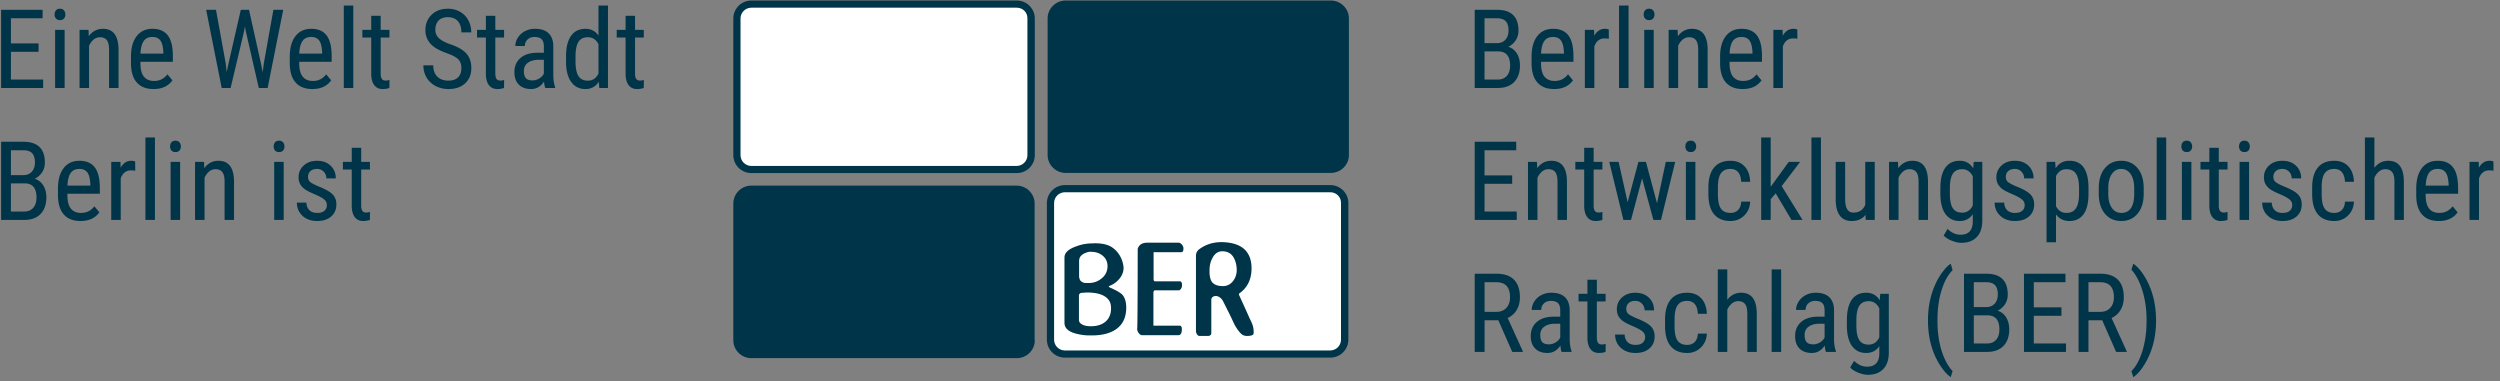
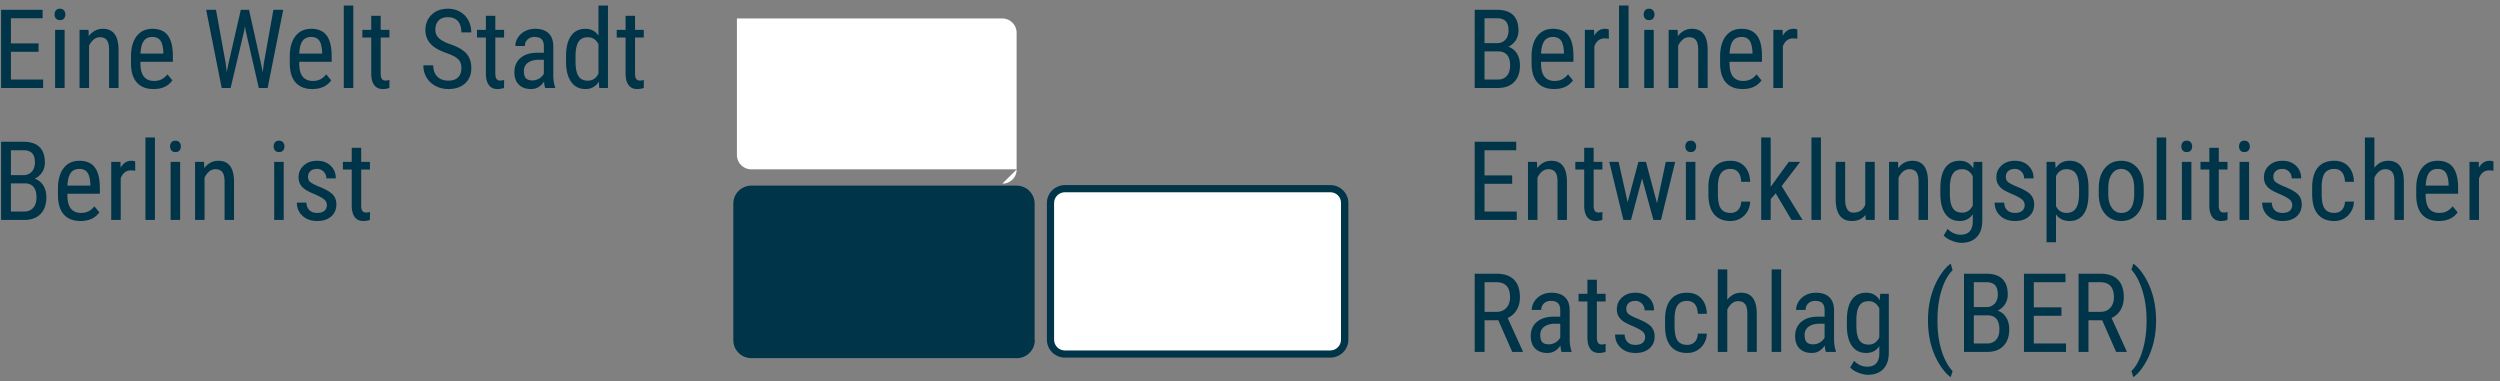
<svg xmlns="http://www.w3.org/2000/svg" width="341" height="52">
  <rect width="100%" height="100%" fill="#808080" stroke="none" />
  <g fill-rule="nonzero" fill="none">
    <path d="M5.262 7.07H1.49v3.78h4.395V12H.15V1.336h5.662v1.157H1.49v3.428h3.772v1.15zM8.814 12H7.518V4.075h1.296V12zm.103-10.027a.83.83 0 0 1-.183.55c-.122.146-.308.22-.557.22-.244 0-.427-.074-.55-.22a.83.83 0 0 1-.182-.55c0-.22.06-.405.183-.556.122-.152.305-.228.55-.228.243 0 .428.077.552.231a.851.851 0 0 1 .187.553zm3.157 2.102l.036.857c.503-.669 1.145-1.003 1.927-1.003 1.401 0 2.111.935 2.131 2.805V12h-1.29V6.792c0-.62-.103-1.06-.31-1.322-.208-.26-.52-.391-.934-.391-.322 0-.612.107-.868.322a2.321 2.321 0 0 0-.619.842V12h-1.296V4.075h1.223zm8.87 8.071c-.987 0-1.744-.294-2.271-.882-.527-.588-.796-1.451-.806-2.59v-.959c0-1.181.258-2.108.773-2.78.515-.67 1.234-1.006 2.157-1.006.928 0 1.621.295 2.08.886.459.59.693 1.511.703 2.761v.85h-4.424v.183c0 .85.16 1.467.48 1.853.32.386.78.579 1.38.579.381 0 .717-.072 1.008-.217.29-.144.562-.372.816-.684l.674.82c-.561.791-1.418 1.186-2.57 1.186zm-.147-7.104c-.537 0-.935.184-1.194.553-.259.369-.405.941-.44 1.718h3.12v-.176c-.033-.752-.169-1.29-.406-1.612-.237-.322-.597-.483-1.08-.483zm9.99 3.596l.14 1.194.212-1.055 1.706-7.441h1.12l1.656 7.441.212 1.084.154-1.23 1.304-7.295h1.34L36.507 12H35.3l-1.78-7.771-.11-.63-.11.63L31.454 12h-1.216L28.12 1.336h1.34l1.326 7.302zm11.814 3.508c-.986 0-1.743-.294-2.27-.882-.528-.588-.796-1.451-.806-2.59v-.959c0-1.181.257-2.108.773-2.78.515-.67 1.234-1.006 2.157-1.006.927 0 1.62.295 2.08.886.459.59.693 1.511.703 2.761v.85h-4.424v.183c0 .85.16 1.467.48 1.853.32.386.78.579 1.38.579.381 0 .717-.072 1.007-.217.29-.144.563-.372.817-.684l.674.82c-.562.791-1.419 1.186-2.57 1.186zm-.146-7.104c-.538 0-.935.184-1.194.553-.259.369-.406.941-.44 1.718h3.12v-.176c-.034-.752-.17-1.29-.406-1.612-.237-.322-.597-.483-1.08-.483zM48.189 12h-1.296V.75h1.296V12zm3.736-9.844v1.92h1.194v1.047h-1.194v4.914c0 .313.051.55.154.71.102.162.278.242.527.242.17 0 .344-.029.52-.088L53.111 12a2.83 2.83 0 0 1-.9.146c-.513 0-.904-.183-1.172-.549-.269-.366-.403-.884-.403-1.553V5.123h-1.209V4.075h1.209V2.156h1.289zm11.008 7.149c0-.533-.144-.94-.432-1.223-.288-.284-.808-.56-1.56-.828-.752-.269-1.327-.55-1.725-.846a2.994 2.994 0 0 1-.893-1.01 2.766 2.766 0 0 1-.297-1.3c0-.846.282-1.541.846-2.088.564-.547 1.302-.82 2.215-.82.625 0 1.182.14 1.67.42.489.281.865.67 1.128 1.169.264.498.396 1.045.396 1.64h-1.348c0-.659-.159-1.169-.476-1.53-.317-.362-.774-.542-1.37-.542-.542 0-.962.151-1.26.454-.297.303-.446.727-.446 1.274 0 .45.161.825.483 1.128.323.303.82.574 1.494.813 1.05.347 1.8.774 2.253 1.282.451.508.677 1.172.677 1.992 0 .864-.28 1.556-.842 2.076-.562.52-1.326.78-2.293.78-.62 0-1.192-.135-1.717-.406a3.073 3.073 0 0 1-1.238-1.143c-.3-.49-.45-1.053-.45-1.688h1.347c0 .66.185 1.172.553 1.538.369.366.87.55 1.505.55.591 0 1.035-.152 1.333-.455.298-.302.447-.715.447-1.237zm4.629-7.149v1.92h1.194v1.047h-1.194v4.914c0 .313.051.55.154.71.102.162.278.242.527.242.171 0 .344-.029.52-.088L68.75 12a2.83 2.83 0 0 1-.901.146c-.513 0-.904-.183-1.172-.549-.269-.366-.403-.884-.403-1.553V5.123h-1.209V4.075h1.209V2.156h1.289zM74.374 12c-.079-.17-.135-.459-.169-.864-.459.674-1.045 1.01-1.758 1.01-.718 0-1.278-.2-1.68-.604-.403-.403-.605-.97-.605-1.703 0-.805.274-1.445.82-1.919.547-.473 1.297-.715 2.249-.725h.952v-.842c0-.474-.105-.81-.315-1.01-.21-.2-.53-.301-.96-.301-.39 0-.707.116-.951.348a1.165 1.165 0 0 0-.367.882h-1.296c0-.405.12-.792.359-1.16a2.5 2.5 0 0 1 .967-.868c.405-.21.857-.315 1.355-.315.81 0 1.427.201 1.849.604.422.403.638.99.648 1.761v4c.005.61.088 1.14.25 1.589V12h-1.348zm-1.729-1.033c.317 0 .62-.088.908-.263.288-.176.498-.396.63-.66v-1.89h-.732c-.616.01-1.101.148-1.458.415-.356.266-.535.638-.535 1.117 0 .449.09.775.271.977.181.203.486.304.916.304zm4.563-3.288c0-1.221.228-2.151.685-2.79.456-.64 1.112-.96 1.966-.96.757 0 1.348.307 1.773.923V.75h1.296V12h-1.186l-.066-.85c-.425.664-1.033.996-1.824.996-.82 0-1.464-.318-1.93-.955-.466-.638-.704-1.537-.714-2.7V7.68zm1.296.74c0 .888.132 1.541.396 1.959.264.417.693.626 1.289.626.644 0 1.125-.325 1.443-.974v-4c-.332-.634-.81-.951-1.436-.951-.595 0-1.025.208-1.289.626-.263.417-.398 1.058-.403 1.922v.791zm8.116-6.263v1.92h1.193v1.047H86.62v4.914c0 .313.05.55.153.71.103.162.279.242.528.242.17 0 .344-.029.52-.088L87.806 12a2.83 2.83 0 0 1-.9.146c-.513 0-.904-.183-1.173-.549-.268-.366-.402-.884-.402-1.553V5.123h-1.209V4.075h1.209V2.156h1.289zM.15 30V19.336h3.04c.971 0 1.702.237 2.193.71.49.474.736 1.184.736 2.132 0 .498-.124.937-.373 1.318a2.51 2.51 0 0 1-1.011.886c.488.147.875.447 1.16.901.286.454.43 1.001.43 1.64 0 .958-.263 1.71-.788 2.257-.525.547-1.273.82-2.245.82H.15zm1.34-4.988v3.838h1.831c.508 0 .91-.167 1.209-.502.298-.334.447-.804.447-1.41 0-1.284-.542-1.926-1.626-1.926H1.49zm0-1.128h1.721c.464 0 .839-.156 1.125-.468.285-.313.428-.728.428-1.246 0-.586-.13-1.012-.388-1.278-.259-.266-.654-.399-1.187-.399H1.49v3.391zm9.492 6.262c-.986 0-1.743-.294-2.27-.882-.527-.588-.796-1.451-.806-2.59v-.959c0-1.181.258-2.108.773-2.78.515-.67 1.234-1.006 2.157-1.006.928 0 1.621.295 2.08.886.459.59.693 1.511.703 2.761v.85H9.195v.183c0 .85.16 1.467.48 1.853.32.386.78.579 1.38.579.382 0 .717-.072 1.008-.217.29-.144.562-.372.816-.684l.674.82c-.561.791-1.418 1.186-2.57 1.186zm-.146-7.104c-.537 0-.935.184-1.194.553-.259.369-.405.941-.44 1.718h3.12v-.176c-.033-.752-.169-1.29-.406-1.612-.237-.322-.597-.483-1.08-.483zm7.61.249a3.154 3.154 0 0 0-.586-.051c-.664 0-1.128.364-1.392 1.091V30h-1.296v-7.925h1.26l.022.806c.346-.635.837-.952 1.472-.952.205 0 .376.034.512.102l.008 1.26zM21.134 30h-1.297V18.75h1.297V30zm3.435 0h-1.297v-7.925h1.297V30zm.102-10.027a.83.83 0 0 1-.183.55c-.122.146-.307.22-.556.22-.245 0-.428-.074-.55-.22a.83.83 0 0 1-.183-.55c0-.22.061-.405.183-.556.122-.152.305-.228.55-.228.244 0 .428.077.553.231a.851.851 0 0 1 .186.553zm3.157 2.102l.037.857c.503-.669 1.145-1.003 1.926-1.003 1.401 0 2.112.935 2.131 2.805V30h-1.289v-5.208c0-.62-.103-1.06-.311-1.322-.207-.26-.519-.391-.934-.391-.322 0-.611.107-.868.322a2.321 2.321 0 0 0-.619.842V30h-1.296v-7.925h1.223zM38.698 30H37.4v-7.925h1.296V30zm.102-10.027a.83.83 0 0 1-.183.55c-.122.146-.308.22-.557.22-.244 0-.427-.074-.55-.22a.83.83 0 0 1-.182-.55c0-.22.06-.405.183-.556.122-.152.305-.228.55-.228.243 0 .428.077.552.231a.851.851 0 0 1 .187.553zm5.786 7.998a.957.957 0 0 0-.315-.718c-.21-.2-.615-.434-1.216-.703-.698-.288-1.19-.534-1.476-.74a2.104 2.104 0 0 1-.64-.699c-.142-.261-.213-.572-.213-.934 0-.644.236-1.18.707-1.607.471-.428 1.073-.641 1.805-.641.772 0 1.392.224 1.86.674.47.449.704 1.025.704 1.728h-1.29c0-.356-.119-.66-.358-.912a1.209 1.209 0 0 0-.916-.377c-.38 0-.68.099-.897.297-.217.197-.326.462-.326.794 0 .264.08.476.238.638.159.16.54.373 1.146.637.962.376 1.617.743 1.963 1.102.347.359.52.814.52 1.366 0 .688-.236 1.239-.71 1.652-.474.412-1.109.618-1.904.618-.826 0-1.495-.236-2.007-.71-.513-.474-.77-1.074-.77-1.802h1.304c.015.44.15.784.403 1.033.254.249.61.374 1.07.374.43 0 .756-.097.981-.29.225-.193.337-.453.337-.78zm4.68-7.815v1.92h1.194v1.047h-1.194v4.914c0 .313.051.55.154.71.102.162.278.242.527.242.171 0 .345-.029.52-.088L50.453 30a2.83 2.83 0 0 1-.901.146c-.513 0-.904-.183-1.172-.549-.269-.366-.403-.884-.403-1.553v-4.921H46.77v-1.048h1.208v-1.919h1.29zM201.15 12V1.336h3.04c.971 0 1.702.237 2.193.71.49.474.736 1.184.736 2.132 0 .498-.124.937-.373 1.318a2.51 2.51 0 0 1-1.011.886c.488.147.875.447 1.16.901.286.454.43 1.001.43 1.64 0 .958-.263 1.71-.788 2.257-.525.547-1.273.82-2.245.82h-3.142zm1.34-4.988v3.838h1.831c.508 0 .91-.167 1.209-.502.298-.334.447-.804.447-1.41 0-1.284-.542-1.926-1.626-1.926h-1.86zm0-1.128h1.721c.464 0 .839-.156 1.125-.468.285-.313.428-.728.428-1.246 0-.586-.13-1.012-.388-1.278-.259-.266-.654-.399-1.187-.399h-1.699v3.391zm9.492 6.262c-.986 0-1.743-.294-2.27-.882-.527-.588-.796-1.451-.806-2.59v-.959c0-1.181.258-2.108.773-2.78.515-.67 1.234-1.006 2.157-1.006.928 0 1.621.295 2.08.886.459.59.693 1.511.703 2.761v.85h-4.424v.183c0 .85.16 1.467.48 1.853.32.386.78.579 1.38.579.382 0 .717-.072 1.008-.217.29-.144.562-.372.816-.684l.674.82c-.561.791-1.418 1.186-2.57 1.186zm-.146-7.104c-.537 0-.935.184-1.194.553-.259.369-.405.941-.44 1.718h3.12v-.176c-.033-.752-.169-1.29-.406-1.612-.237-.322-.597-.483-1.08-.483zm7.61.249a3.154 3.154 0 0 0-.586-.051c-.664 0-1.128.364-1.392 1.091V12h-1.296V4.075h1.26l.022.806c.346-.635.837-.952 1.472-.952.205 0 .376.034.512.102l.008 1.26zM222.134 12h-1.297V.75h1.297V12zm3.435 0h-1.297V4.075h1.297V12zm.102-10.027a.83.83 0 0 1-.183.55c-.122.146-.307.22-.556.22-.245 0-.428-.074-.55-.22a.83.83 0 0 1-.183-.55c0-.22.061-.405.183-.556.122-.152.305-.228.55-.228.244 0 .428.077.553.231a.851.851 0 0 1 .186.553zm3.157 2.102l.037.857c.503-.669 1.145-1.003 1.926-1.003 1.401 0 2.112.935 2.131 2.805V12h-1.289V6.792c0-.62-.103-1.06-.311-1.322-.207-.26-.519-.391-.934-.391-.322 0-.611.107-.868.322a2.321 2.321 0 0 0-.619.842V12h-1.296V4.075h1.223zm8.87 8.071c-.987 0-1.743-.294-2.27-.882-.528-.588-.797-1.451-.806-2.59v-.959c0-1.181.257-2.108.772-2.78.515-.67 1.234-1.006 2.157-1.006.928 0 1.621.295 2.08.886.46.59.694 1.511.703 2.761v.85h-4.423v.183c0 .85.16 1.467.48 1.853.32.386.78.579 1.38.579.38 0 .717-.072 1.007-.217.29-.144.563-.372.817-.684l.674.82c-.562.791-1.419 1.186-2.571 1.186zm-.147-7.104c-.537 0-.935.184-1.194.553-.258.369-.405.941-.439 1.718h3.12v-.176c-.034-.752-.17-1.29-.406-1.612-.237-.322-.597-.483-1.08-.483zm7.61.249a3.154 3.154 0 0 0-.586-.051c-.664 0-1.128.364-1.391 1.091V12h-1.297V4.075h1.26l.022.806c.347-.635.837-.952 1.472-.952.205 0 .376.034.513.102l.007 1.26zm-38.899 19.78h-3.772v3.78h4.395V30h-5.735V19.336h5.662v1.157h-4.322v3.428h3.772v1.15zm3.377-2.996l.036.857c.503-.669 1.145-1.003 1.927-1.003 1.4 0 2.111.935 2.13 2.805V30h-1.288v-5.208c0-.62-.104-1.06-.311-1.322-.208-.26-.52-.391-.934-.391-.323 0-.612.107-.868.322a2.321 2.321 0 0 0-.62.842V30h-1.295v-7.925h1.223zm7.734-1.919v1.92h1.194v1.047h-1.194v4.914c0 .313.051.55.154.71.102.162.278.242.527.242.171 0 .344-.029.52-.088L218.56 30a2.83 2.83 0 0 1-.901.146c-.513 0-.904-.183-1.172-.549-.269-.366-.403-.884-.403-1.553v-4.921h-1.209v-1.048h1.209v-1.919h1.289zm8.643 7.566l1.2-5.647h1.283L226.558 30h-1.033l-1.546-5.669L222.471 30h-1.04l-1.927-7.925h1.275l1.23 5.508 1.472-5.508h1.026l1.509 5.647zM231.252 30h-1.296v-7.925h1.296V30zm.103-10.027a.83.83 0 0 1-.183.55c-.122.146-.308.22-.557.22-.244 0-.427-.074-.55-.22a.83.83 0 0 1-.182-.55c0-.22.06-.405.183-.556.122-.152.305-.228.55-.228.243 0 .428.077.552.231a.851.851 0 0 1 .187.553zm4.687 9.068c.43 0 .774-.134 1.033-.4.259-.266.4-.645.425-1.139h1.223c-.03.762-.299 1.393-.81 1.894-.51.5-1.133.75-1.87.75-.982 0-1.73-.308-2.245-.926-.516-.618-.773-1.537-.773-2.758v-.871c0-1.196.256-2.106.769-2.728.513-.623 1.26-.934 2.241-.934.81 0 1.454.256 1.93.769.476.512.729 1.213.758 2.102H237.5c-.03-.586-.17-1.026-.421-1.319-.252-.293-.6-.439-1.044-.439-.576 0-1.003.19-1.282.568-.278.378-.422 1-.432 1.864v1.01c0 .933.138 1.592.414 1.978.276.386.712.579 1.307.579zm6.167-2.666l-.688.79V30h-1.296V18.75h1.296v6.731l2.468-3.406h1.553l-2.52 3.31 2.85 4.615h-1.51l-2.153-3.625zM248.376 30h-1.296V18.75h1.296V30zm6.08-.696c-.43.562-1.058.842-1.883.842-.718 0-1.26-.247-1.626-.743-.366-.496-.551-1.217-.556-2.164v-5.164h1.289v5.069c0 1.235.37 1.853 1.113 1.853.786 0 1.328-.352 1.626-1.055v-5.867h1.296V30h-1.23l-.03-.696zm4.43-7.229l.037.857c.503-.669 1.145-1.003 1.927-1.003 1.401 0 2.111.935 2.131 2.805V30h-1.29v-5.208c0-.62-.103-1.06-.31-1.322-.208-.26-.52-.391-.934-.391-.322 0-.612.107-.868.322a2.321 2.321 0 0 0-.619.842V30h-1.296v-7.925h1.223zm5.78 3.604c0-1.236.224-2.17.673-2.802.45-.632 1.106-.948 1.97-.948.806 0 1.419.344 1.839 1.032l.066-.886h1.172v7.998c0 .982-.252 1.735-.755 2.26-.503.525-1.203.787-2.102.787-.39 0-.829-.096-1.314-.29-.486-.192-.851-.43-1.095-.713l.527-.894c.537.527 1.13.791 1.78.791 1.079 0 1.633-.588 1.662-1.765v-1.033c-.42.62-1.015.93-1.787.93-.82 0-1.46-.308-1.919-.926-.459-.618-.698-1.505-.717-2.662v-.88zm1.296.74c0 .888.13 1.541.392 1.959.261.417.69.626 1.285.626.645 0 1.128-.33 1.45-.989v-3.962c-.337-.65-.815-.974-1.435-.974-.596 0-1.026.208-1.29.626-.263.417-.397 1.058-.402 1.922v.791zm10.203 1.552a.957.957 0 0 0-.315-.718c-.21-.2-.616-.434-1.216-.703-.698-.288-1.19-.534-1.476-.74a2.104 2.104 0 0 1-.64-.699c-.143-.261-.213-.572-.213-.934 0-.644.235-1.18.706-1.607.472-.428 1.073-.641 1.806-.641.771 0 1.391.224 1.86.674.469.449.703 1.025.703 1.728h-1.289c0-.356-.12-.66-.359-.912a1.209 1.209 0 0 0-.915-.377c-.381 0-.68.099-.897.297-.218.197-.326.462-.326.794 0 .264.08.476.238.638.158.16.54.373 1.146.637.962.376 1.616.743 1.963 1.102.347.359.52.814.52 1.366 0 .688-.237 1.239-.71 1.652-.474.412-1.109.618-1.905.618-.825 0-1.494-.236-2.007-.71-.512-.474-.769-1.074-.769-1.802h1.304c.015.44.149.784.403 1.033.254.249.61.374 1.07.374.429 0 .756-.097.98-.29.225-.193.338-.453.338-.78zm8.708-1.553c0 1.255-.226 2.19-.677 2.806-.452.615-1.09.922-1.916.922-.796 0-1.408-.3-1.838-.9v3.8h-1.29v-10.97h1.173l.066.878c.434-.683 1.057-1.025 1.867-1.025.87 0 1.519.302 1.949.908.43.605.651 1.511.666 2.717v.864zm-1.289-.74c0-.888-.137-1.543-.41-1.966-.274-.422-.713-.633-1.319-.633-.62 0-1.09.31-1.413.93v4.123c.317.606.793.909 1.428.909.586 0 1.017-.212 1.293-.634.276-.422.416-1.068.421-1.937v-.791zm2.688-.007c0-1.152.28-2.064.839-2.735.559-.672 1.297-1.007 2.215-1.007.918 0 1.657.327 2.216.981.559.654.846 1.546.86 2.673v.835c0 1.148-.278 2.056-.835 2.725-.556.669-1.298 1.003-2.226 1.003-.918 0-1.654-.324-2.208-.974-.555-.65-.841-1.528-.861-2.636v-.865zm1.296.747c0 .816.16 1.457.48 1.923.32.466.75.7 1.293.7 1.142 0 1.73-.826 1.765-2.476v-.894c0-.81-.161-1.451-.483-1.922-.323-.471-.755-.707-1.297-.707-.532 0-.958.236-1.278.707-.32.471-.48 1.11-.48 1.915v.754zM295.471 30h-1.296V18.75h1.296V30zm3.435 0h-1.296v-7.925h1.296V30zm.103-10.027a.83.83 0 0 1-.183.55c-.122.146-.308.22-.557.22-.244 0-.427-.074-.55-.22a.83.83 0 0 1-.182-.55c0-.22.06-.405.183-.556.122-.152.305-.228.549-.228.244 0 .429.077.553.231a.851.851 0 0 1 .187.553zm3.633.183v1.92h1.193v1.047h-1.193v4.914c0 .313.05.55.153.71.103.162.279.242.528.242.17 0 .344-.029.52-.088L303.828 30a2.83 2.83 0 0 1-.9.146c-.513 0-.904-.183-1.173-.549-.268-.366-.402-.884-.402-1.553v-4.921h-1.209v-1.048h1.209v-1.919h1.289zm4.13 9.844h-1.296v-7.925h1.296V30zm.103-10.027a.83.83 0 0 1-.183.55c-.122.146-.308.22-.557.22-.244 0-.427-.074-.55-.22a.83.83 0 0 1-.182-.55c0-.22.06-.405.183-.556.122-.152.305-.228.55-.228.243 0 .428.077.552.231a.851.851 0 0 1 .187.553zm5.786 7.998a.957.957 0 0 0-.315-.718c-.21-.2-.615-.434-1.216-.703-.698-.288-1.19-.534-1.475-.74a2.104 2.104 0 0 1-.641-.699c-.142-.261-.213-.572-.213-.934 0-.644.236-1.18.707-1.607.471-.428 1.073-.641 1.805-.641.772 0 1.392.224 1.86.674.47.449.704 1.025.704 1.728h-1.29c0-.356-.119-.66-.358-.912a1.209 1.209 0 0 0-.916-.377c-.38 0-.68.099-.897.297-.217.197-.326.462-.326.794 0 .264.08.476.238.638.16.16.541.373 1.147.637.962.376 1.616.743 1.962 1.102.347.359.52.814.52 1.366 0 .688-.236 1.239-.71 1.652-.474.412-1.108.618-1.904.618-.825 0-1.494-.236-2.007-.71-.513-.474-.77-1.074-.77-1.802h1.305c.014.44.149.784.402 1.033.254.249.61.374 1.07.374.43 0 .757-.097.981-.29.225-.193.337-.453.337-.78zm5.735 1.07c.43 0 .774-.134 1.033-.4.259-.266.4-.645.425-1.139h1.223c-.03.762-.3 1.393-.81 1.894-.51.5-1.134.75-1.871.75-.981 0-1.73-.308-2.245-.926-.515-.618-.773-1.537-.773-2.758v-.871c0-1.196.257-2.106.77-2.728.512-.623 1.26-.934 2.24-.934.811 0 1.455.256 1.93.769.477.512.73 1.213.759 2.102h-1.223c-.03-.586-.17-1.026-.422-1.319-.251-.293-.599-.439-1.043-.439-.577 0-1.004.19-1.282.568-.278.378-.422 1-.432 1.864v1.01c0 .933.138 1.592.414 1.978.276.386.711.579 1.307.579zm5.471-6.153c.493-.64 1.123-.96 1.89-.96 1.401 0 2.112.936 2.131 2.806V30H326.6v-5.208c0-.62-.104-1.06-.311-1.322-.208-.26-.519-.391-.934-.391-.322 0-.612.107-.868.322a2.321 2.321 0 0 0-.619.842V30h-1.296V18.75h1.296v4.138zm8.782 7.258c-.986 0-1.743-.294-2.27-.882-.528-.588-.796-1.451-.806-2.59v-.959c0-1.181.257-2.108.772-2.78.516-.67 1.235-1.006 2.157-1.006.928 0 1.622.295 2.08.886.46.59.694 1.511.704 2.761v.85h-4.424v.183c0 .85.16 1.467.48 1.853.32.386.78.579 1.38.579.381 0 .717-.072 1.007-.217.29-.144.563-.372.817-.684l.674.82c-.562.791-1.419 1.186-2.571 1.186zm-.147-7.104c-.537 0-.935.184-1.193.553-.26.369-.406.941-.44 1.718h3.12v-.176c-.034-.752-.17-1.29-.406-1.612-.237-.322-.597-.483-1.08-.483zm7.61.249a3.154 3.154 0 0 0-.586-.051c-.664 0-1.128.364-1.391 1.091V30h-1.297v-7.925h1.26l.022.806c.347-.635.838-.952 1.472-.952.205 0 .376.034.513.102l.007 1.26zm-135.74 20.395h-1.874V48h-1.348V37.336h2.988c1.045 0 1.836.272 2.373.817.537.544.806 1.341.806 2.39 0 .66-.145 1.235-.436 1.726-.29.49-.702.86-1.234 1.11l2.065 4.533V48h-1.442l-1.897-4.314zm-1.874-1.15h1.626c.561 0 1.01-.18 1.344-.542.334-.361.501-.845.501-1.45 0-1.367-.62-2.05-1.86-2.05h-1.611v4.042zM213.008 48c-.078-.17-.134-.459-.169-.864-.459.674-1.045 1.01-1.757 1.01-.718 0-1.279-.2-1.681-.604-.403-.403-.605-.97-.605-1.703 0-.805.274-1.445.82-1.919.548-.473 1.297-.715 2.25-.725h.951v-.842c0-.474-.105-.81-.315-1.01-.21-.2-.53-.301-.959-.301-.39 0-.708.116-.952.348a1.165 1.165 0 0 0-.366.882h-1.297c0-.405.12-.792.36-1.16a2.5 2.5 0 0 1 .966-.868c.405-.21.857-.315 1.355-.315.81 0 1.427.201 1.85.604.422.403.638.99.647 1.761v4c.005.61.088 1.14.25 1.589V48h-1.348zm-1.729-1.033c.318 0 .62-.088.909-.263.288-.176.498-.396.63-.66v-1.89h-.733c-.615.01-1.101.148-1.458.415-.356.266-.534.638-.534 1.117 0 .449.09.775.27.977.181.203.487.304.916.304zm6.534-8.81v1.918h1.193v1.048h-1.194v4.914c0 .313.052.55.154.71.103.162.279.242.528.242.17 0 .344-.029.52-.088L218.999 48a2.83 2.83 0 0 1-.9.146c-.514 0-.904-.183-1.173-.549-.268-.366-.403-.884-.403-1.553v-4.921h-1.208v-1.048h1.208v-1.919h1.29zm6.584 7.814a.957.957 0 0 0-.315-.718c-.21-.2-.615-.434-1.216-.703-.698-.288-1.19-.534-1.476-.74a2.104 2.104 0 0 1-.64-.699c-.142-.261-.213-.572-.213-.934 0-.644.236-1.18.707-1.607.471-.428 1.073-.641 1.805-.641.772 0 1.392.224 1.86.674.47.449.704 1.025.704 1.728h-1.29c0-.356-.119-.66-.358-.912a1.209 1.209 0 0 0-.916-.377c-.38 0-.68.099-.897.297-.217.197-.326.462-.326.794 0 .264.08.476.238.638.159.16.541.373 1.146.637.962.376 1.617.743 1.963 1.102.347.359.52.814.52 1.366 0 .688-.236 1.239-.71 1.652-.474.412-1.108.618-1.904.618-.826 0-1.495-.236-2.007-.71-.513-.474-.77-1.074-.77-1.802h1.304c.015.44.15.784.403 1.033.254.249.61.374 1.07.374.43 0 .756-.097.981-.29.225-.193.337-.453.337-.78zm5.735 1.07c.43 0 .774-.134 1.033-.4.258-.266.4-.645.424-1.139h1.224c-.03.762-.3 1.393-.81 1.894-.51.5-1.134.75-1.871.75-.982 0-1.73-.308-2.245-.926-.515-.618-.773-1.537-.773-2.758v-.871c0-1.196.257-2.106.77-2.728.512-.623 1.26-.934 2.24-.934.811 0 1.454.256 1.93.769.477.512.73 1.213.758 2.102h-1.223c-.029-.586-.17-1.026-.42-1.319-.252-.293-.6-.439-1.044-.439-.577 0-1.004.19-1.282.568-.279.378-.423 1-.432 1.864v1.01c0 .933.138 1.592.413 1.978.276.386.712.579 1.308.579zm5.471-6.153c.493-.64 1.123-.96 1.89-.96 1.401 0 2.111.936 2.131 2.806V48h-1.289v-5.208c0-.62-.104-1.06-.311-1.322-.208-.26-.52-.391-.934-.391-.322 0-.612.107-.868.322a2.321 2.321 0 0 0-.619.842V48h-1.296V36.75h1.296v4.138zM242.949 48h-1.296V36.75h1.296V48zm6.116 0c-.078-.17-.134-.459-.169-.864-.459.674-1.044 1.01-1.757 1.01-.718 0-1.278-.2-1.681-.604-.403-.403-.604-.97-.604-1.703 0-.805.273-1.445.82-1.919.547-.473 1.296-.715 2.248-.725h.953v-.842c0-.474-.105-.81-.315-1.01-.21-.2-.53-.301-.96-.301-.39 0-.708.116-.952.348a1.165 1.165 0 0 0-.366.882h-1.297c0-.405.12-.792.36-1.16a2.5 2.5 0 0 1 .966-.868c.405-.21.857-.315 1.355-.315.81 0 1.427.201 1.85.604.422.403.638.99.648 1.761v4c.004.61.087 1.14.249 1.589V48h-1.348zm-1.729-1.033c.318 0 .62-.088.909-.263.288-.176.498-.396.63-.66v-1.89h-.733c-.615.01-1.101.148-1.457.415-.357.266-.535.638-.535 1.117 0 .449.09.775.27.977.182.203.487.304.916.304zm4.578-3.288c0-1.236.225-2.17.674-2.802.45-.632 1.106-.948 1.97-.948.806 0 1.419.344 1.838 1.032l.066-.886h1.172v7.998c0 .982-.251 1.735-.754 2.26-.503.525-1.204.787-2.102.787-.39 0-.829-.096-1.315-.29-.486-.192-.85-.43-1.095-.713l.528-.894c.537.527 1.13.791 1.78.791 1.078 0 1.633-.588 1.662-1.765v-1.033c-.42.62-1.016.93-1.787.93-.82 0-1.46-.308-1.92-.926-.458-.618-.697-1.505-.717-2.662v-.88zm1.296.74c0 .888.131 1.541.392 1.959.262.417.69.626 1.286.626.644 0 1.128-.33 1.45-.989v-3.962c-.337-.65-.816-.974-1.436-.974-.595 0-1.025.208-1.289.626-.263.417-.398 1.058-.403 1.922v.791zm9.764-.748c0-1.279.173-2.483.52-3.61.346-1.128.837-2.117 1.472-2.967.386-.512.757-.888 1.113-1.128l.256.894c-.585.561-1.066 1.407-1.442 2.538-.376 1.13-.581 2.386-.616 3.768l-.007.593c0 1.719.242 3.238.725 4.556.366.991.813 1.758 1.34 2.3l-.256.827c-.45-.302-.906-.8-1.37-1.494-1.157-1.743-1.735-3.835-1.735-6.277zM267.888 48V37.336h3.04c.971 0 1.703.237 2.193.71.491.474.736 1.184.736 2.132 0 .498-.124.937-.373 1.318a2.51 2.51 0 0 1-1.01.886c.487.147.874.447 1.16.901.286.454.428 1.001.428 1.64 0 .958-.262 1.71-.787 2.257-.525.547-1.273.82-2.245.82h-3.142zm1.34-4.988v3.838h1.832c.507 0 .91-.167 1.208-.502.298-.334.447-.804.447-1.41 0-1.284-.542-1.926-1.626-1.926h-1.86zm0-1.128h1.722c.464 0 .838-.156 1.124-.468.286-.313.428-.728.428-1.246 0-.586-.129-1.012-.388-1.278s-.654-.399-1.186-.399h-1.7v3.391zm11.954 1.187h-3.772v3.78h4.394V48h-5.735V37.336h5.662v1.157h-4.321v3.428h3.772v1.15zm5.559.615h-1.875V48h-1.348V37.336h2.988c1.045 0 1.836.272 2.373.817.538.544.806 1.341.806 2.39 0 .66-.145 1.235-.436 1.726-.29.49-.702.86-1.234 1.11l2.066 4.533V48h-1.443l-1.897-4.314zm-1.875-1.15h1.626c.561 0 1.01-.18 1.344-.542.334-.361.501-.845.501-1.45 0-1.367-.62-2.05-1.86-2.05h-1.611v4.042zm9.22 1.209c0 2.177-.487 4.104-1.464 5.778-.527.899-1.074 1.539-1.64 1.92l-.257-.828c.615-.591 1.11-1.493 1.487-2.707.376-1.213.569-2.542.579-3.988v-.263c0-1.856-.306-3.516-.916-4.98-.337-.802-.72-1.429-1.15-1.883l.256-.828c.538.362 1.058.955 1.56 1.78 1.03 1.7 1.546 3.699 1.546 5.999z" fill="#003549" />
-     <path d="M138.69 23.097h-36.207a1.966 1.966 0 0 1-1.967-1.954V2.515c0-1.075.885-1.953 1.967-1.953h36.182c1.082 0 1.967.878 1.967 1.953v18.653c.024 1.05-.86 1.929-1.942 1.929z" fill="#FFF" />
-     <path d="M138.69.073c1.352 0 2.458 1.099 2.458 2.442v18.653c0 1.343-1.106 2.441-2.458 2.441h-36.207c-1.352 0-2.458-1.098-2.458-2.441V2.515c0-1.343 1.106-2.442 2.458-2.442h36.207zm0 .977h-36.207c-.812 0-1.475.659-1.475 1.465v18.653c0 .805.663 1.465 1.475 1.465h36.182c.812 0 1.475-.66 1.475-1.465V2.515c.025-.83-.639-1.465-1.45-1.465zM183.992 21.143c0 1.343-1.106 2.442-2.458 2.442h-36.183c-1.352 0-2.458-1.099-2.458-2.442V2.515c0-1.343 1.106-2.442 2.458-2.442h36.183c1.352 0 2.458 1.099 2.458 2.442v18.628z" fill="#003549" />
+     <path d="M138.69 23.097h-36.207a1.966 1.966 0 0 1-1.967-1.954V2.515h36.182c1.082 0 1.967.878 1.967 1.953v18.653c.024 1.05-.86 1.929-1.942 1.929z" fill="#FFF" />
    <path d="M181.46 48.293h-36.207a1.966 1.966 0 0 1-1.966-1.953V27.687c0-1.075.884-1.954 1.966-1.954h36.183c1.081 0 1.966.88 1.966 1.954V46.34c.025 1.074-.86 1.953-1.942 1.953z" fill="#FFF" />
    <path d="M181.46 25.245c1.352 0 2.458 1.099 2.458 2.442V46.34c0 1.342-1.106 2.441-2.458 2.441h-36.207c-1.352 0-2.458-1.099-2.458-2.441V27.687c0-1.343 1.106-2.442 2.458-2.442h36.207zm0 .977h-36.207c-.811 0-1.475.659-1.475 1.465V46.34c0 .805.664 1.464 1.475 1.464h36.183c.811 0 1.475-.659 1.475-1.464V27.687c.024-.806-.64-1.465-1.45-1.465zM141.148 46.413c0 1.343-1.106 2.441-2.458 2.441h-36.207c-1.352 0-2.458-1.098-2.458-2.441V27.76c0-1.343 1.106-2.442 2.458-2.442h36.182c1.352 0 2.458 1.099 2.458 2.442v18.653h.025z" fill="#003549" />
    <g fill="#003549">
-       <path d="M151.669 33.725c.674.45 1.372 1.275 1.564 2.55 0 .025.024.225.024.25 0 .7-.337 1.5-1.324 2.175-.24.15-.553.275-.53.275-.072.025-.168.05-.168.125 0 .05.217.15.385.225.193.075.217.1.674.325.362.2.626.375.795.55.337.375.53.975.53 1.75 0 1.325-.458 2.3-1.373 2.95-.794.55-1.877.85-3.274.85h-.602a7.642 7.642 0 0 1-1.637-.25c-1.01-.275-1.54-.75-1.54-1.475v-8.9c0-.625.505-1.125 1.54-1.5.795-.3 1.517-.425 2.191-.425 1.204-.075 2.143.125 2.745.525zm-3.395.7c-.722.225-1.083.6-1.083 1.175v2.1c0 .125.072.55.289.675.216.15.289.175.385.2.12.025.337.025.674.025.65 0 1.252-.225 1.757-.65.506-.425.77-.975.77-1.65 0-.6-.24-1.1-.697-1.45-.434-.35-.94-.5-1.541-.5-.193-.025-.385 0-.554.075zm-1.107 9.2c0 .175.072.35.192.45.313.3.795.425 1.445.425.794 0 1.444-.2 1.926-.575.53-.425.818-1.05.818-1.875 0-.45-.096-.825-.313-1.125-.505-.675-1.468-1.025-2.913-1.025h-.192l-.265.025c-.265.025-.169 0-.361.025-.193.025-.337.175-.337.35v3.325zM155.183 33.975c0-.1.12-.375.337-.575.29-.25.699-.3.987-.3h4.213c.169 0 .337.075.482.25.144.175.217.325.217.5v.125c0 .05 0 .125-.025.175-.024.15-.144.25-.24.25h-3.804v3.625c0 .125.024.35.193.35h3.418c.12 0 .265.15.265.425v.125c0 .025 0 .1-.024.175 0 .075-.048.2-.145.325-.096.125-.192.175-.264.175h-3.274c-.097 0-.193.175-.193.3v4.525h3.611c.12 0 .265.125.265.4v.125c0 .525-.169.775-.53.775h-4.887c-.337 0-.674-.5-.674-.85.072-.4.072-10.775.072-10.9zM169.556 33.85c.77.6 1.155 1.525 1.155 2.75 0 1.525-.578 2.675-1.71 3.45v.175s.988 2.15 1.349 2.975c.361.825.626 1.125.65 2.05 0 .25-.024.375-.12.425-.145.1-.482.15-.77.15-.338 0-.627-.1-.843-.325-.265-.25-.554-.65-.867-1.2-.217-.45-.433-.925-.65-1.375l-.554-1.1c-.168-.35-.12-.225-.36-.725-.266-.5-.699-.75-1.036-.725-.217.025-.289.05-.41.15-.12.1-.168.2-.168.375v4.6c0 .175-.24.325-.409.325h-1.18c-.12 0-.24-.025-.36-.225-.121-.2-.145-.325-.145-.475v-10.25c0-.25.096-.65.505-.925.915-.65 1.878-.925 3.034-.925 1.252.025 2.214.3 2.889.825zm-4.213 4.65c.288.35.794.525 1.468.525.554 0 .987-.225 1.348-.65.337-.425.53-.95.53-1.525 0-.7-.169-1.325-.482-1.825-.337-.5-.818-.75-1.492-.75-.554 0-1.011.3-1.324.9-.29.5-.41 1.075-.41 1.7-.024.775.12 1.325.362 1.625z" />
-     </g>
+       </g>
  </g>
</svg>